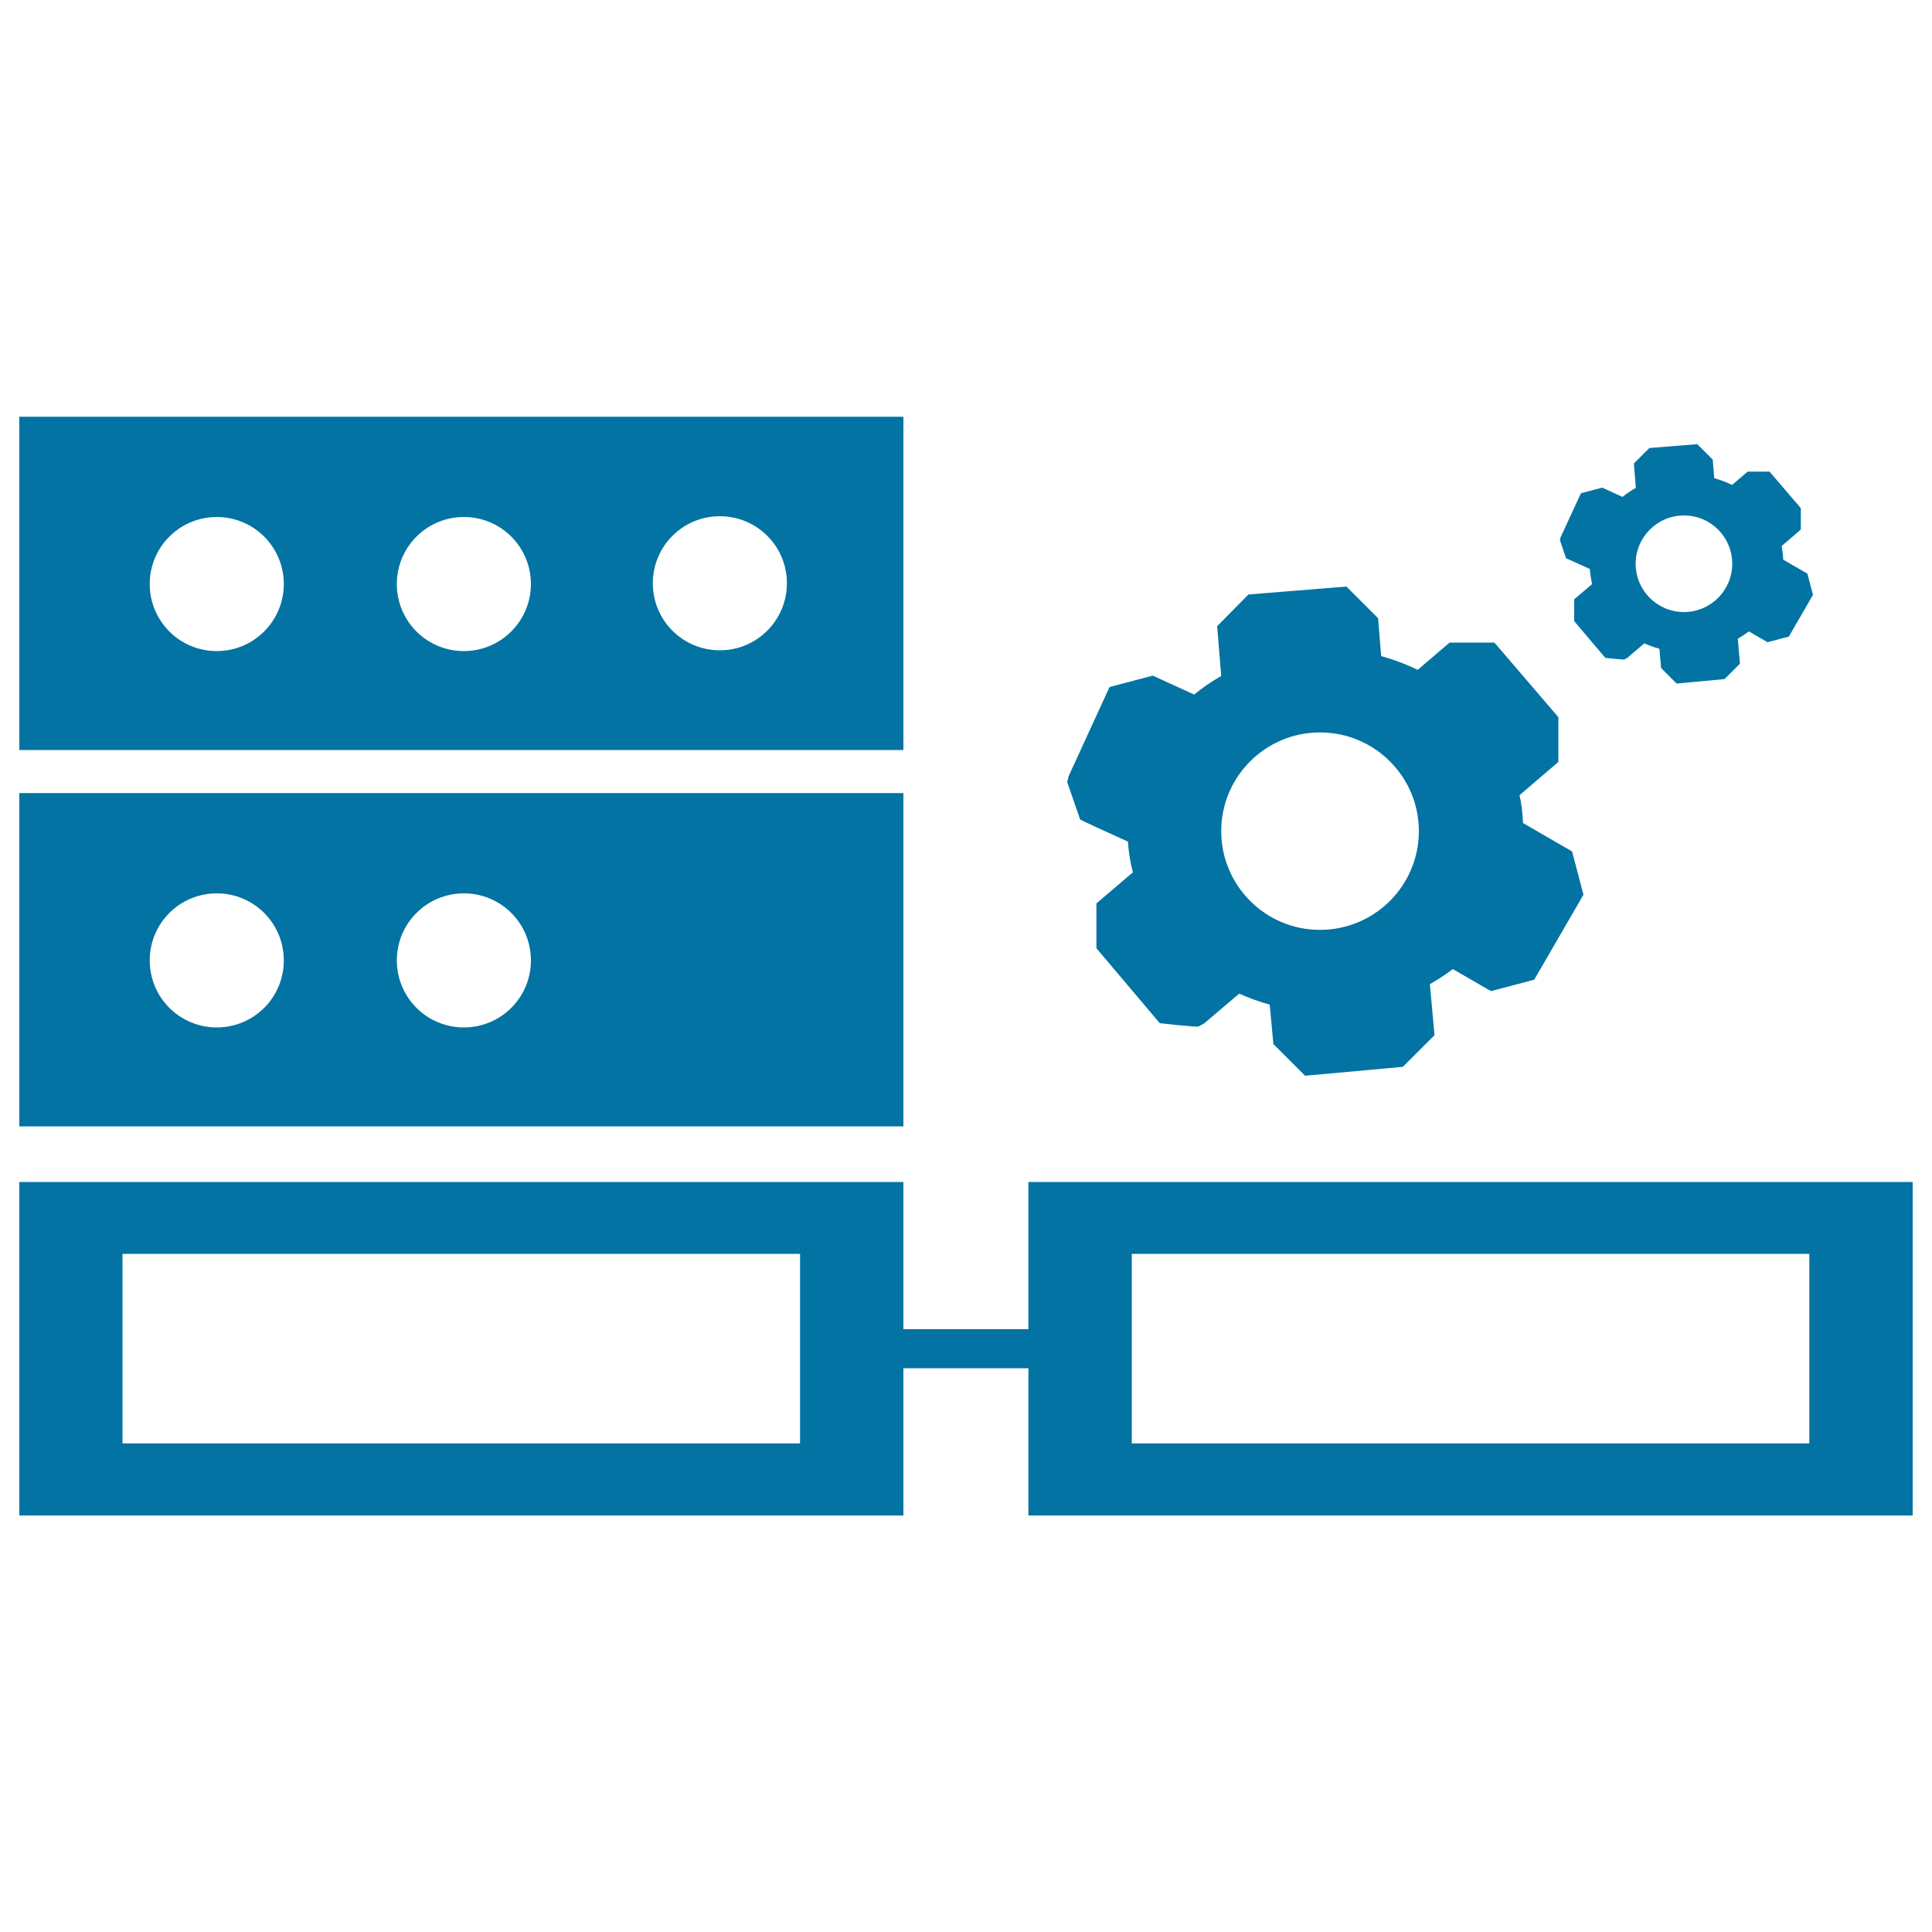
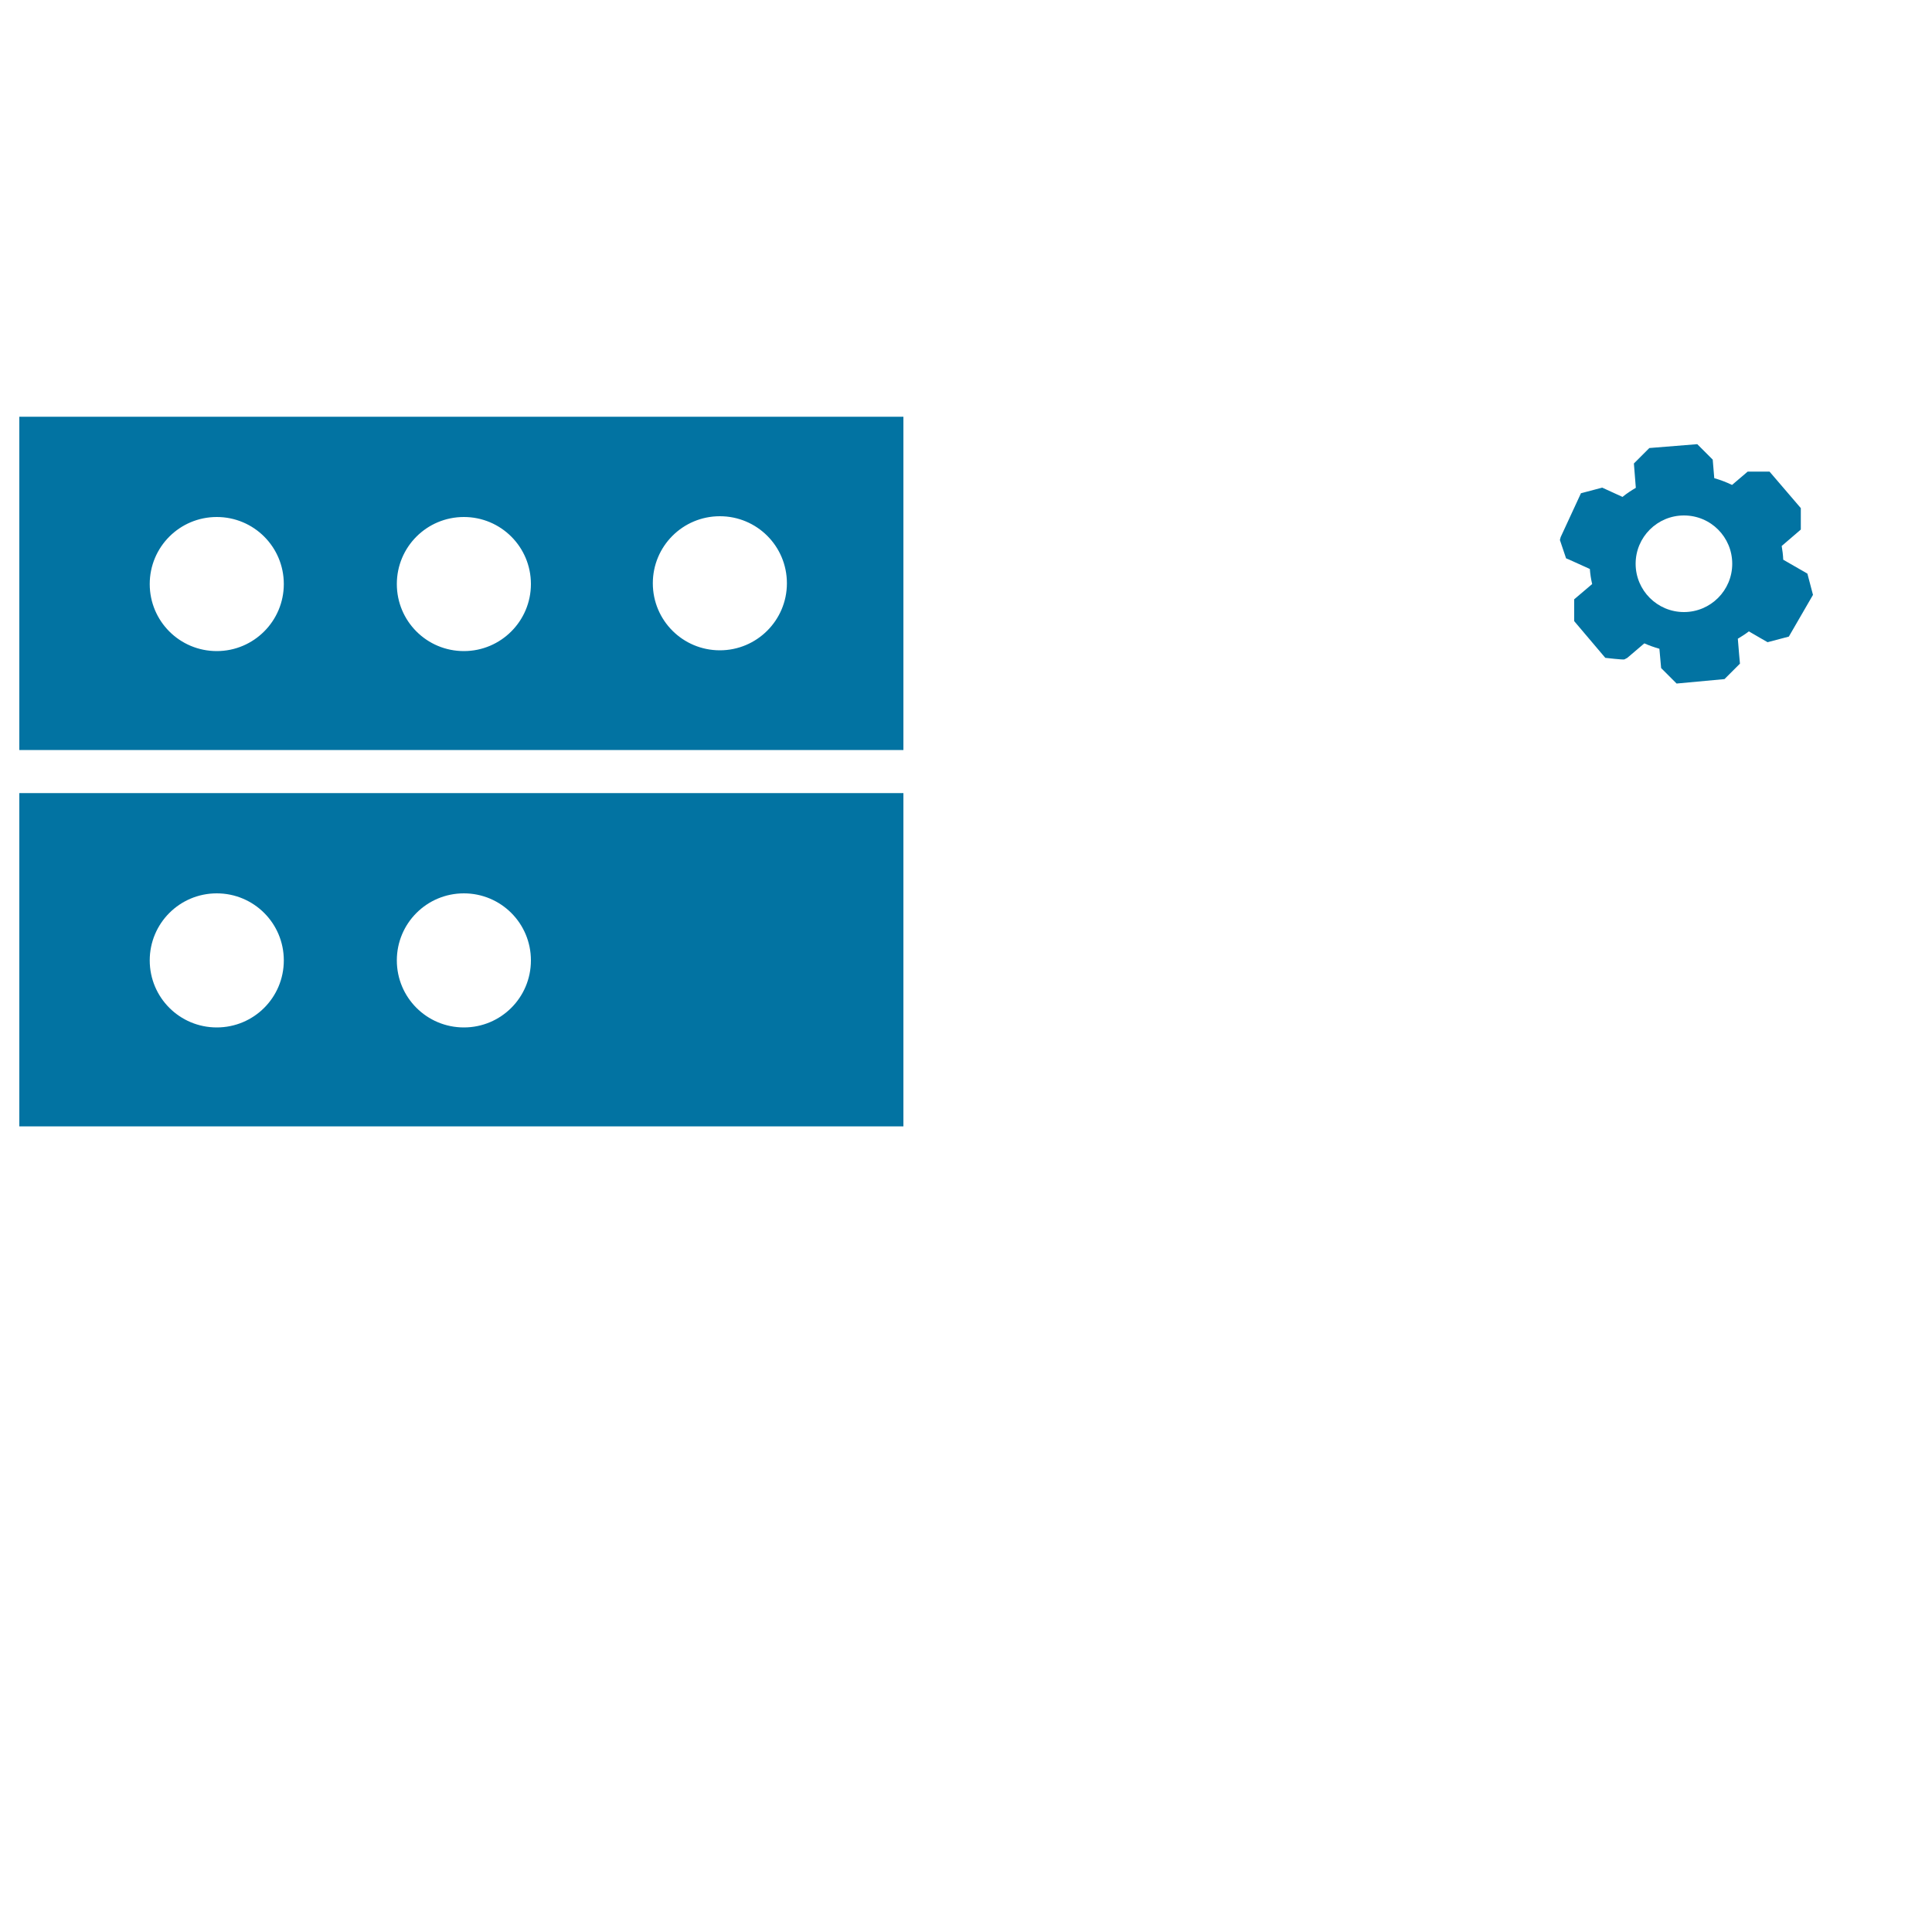
<svg xmlns="http://www.w3.org/2000/svg" viewBox="0 0 1000 1000" style="fill:#0273a2">
  <title>Server Connection Settings Interface Symbol SVG icon</title>
  <g>
    <g id="_x38_0_40_">
      <g>
-         <path d="M583.8,435.6c0.4,5.5,1.2,10.8,2.6,15.9c-6.3,5.4-18.9,16.1-18.9,16.1v23.2l32.8,38.8c0,0,19.1,2.2,20.1,1.7c1-0.6,3-1.7,3-1.7s12-10.2,18-15.3c5.1,2.3,10.4,4.2,15.8,5.7c0.6,6.8,1.9,20.4,1.9,20.4l16.4,16.4l50.6-4.6l16.4-16.4c0,0-1.6-17.6-2.4-26.4c4.1-2.4,8.1-4.9,11.9-7.8c6.6,3.8,19.7,11.4,19.7,11.4l22.4-5.9l25.5-44l-5.9-22.4c0,0-17-9.8-25.4-14.7c-0.2-4.9-0.7-9.7-1.8-14.4c6.7-5.8,20.1-17.2,20.1-17.2v-23.2l-33.1-38.6h-23.2c0,0-11,9.4-16.5,14.1c-6-2.9-12.3-5.3-18.9-7.1c-0.5-6.5-1.6-19.6-1.6-19.6l-16.4-16.4l-50.7,4.1L630,324.1c0,0,1.4,17.2,2.1,25.8c-5,2.8-9.6,6-14,9.6c-7.1-3.2-21.4-9.8-21.4-9.8l-22.4,5.9l-21.2,46.2l-0.7,3.1l6.7,19.3C559,424.3,575.5,431.9,583.8,435.6z M683.2,379.1c28.3,0,51.2,22.9,51.2,51.1c0,28.2-22.9,51.1-51.2,51.1c-28.2,0-51.1-22.9-51.1-51.1C632.1,402,655,379.1,683.2,379.1z" />
        <path d="M822.9,294.5c0.2,2.7,0.6,5.3,1.2,7.8c-3,2.6-9.3,7.9-9.3,7.9v11.3l16.1,19c0,0,9.4,1.1,9.9,0.8c0.5-0.3,1.5-0.8,1.5-0.8s5.9-5,8.8-7.5c2.5,1.1,5,2,7.8,2.8c0.3,3.3,0.9,10,0.9,10l8,8l24.8-2.3l8-8c0,0-0.8-8.6-1.1-12.9c2-1.2,3.9-2.4,5.7-3.8c3.2,1.9,9.7,5.6,9.7,5.6l11-2.9l12.5-21.6l-2.9-11c0,0-8.3-4.8-12.5-7.2c-0.1-2.4-0.4-4.8-0.8-7.1c3.3-2.8,9.9-8.5,9.9-8.5V263l-16.2-18.9h-11.3c0,0-5.4,4.6-8.1,6.9c-2.9-1.4-6-2.6-9.2-3.5c-0.3-3.2-0.8-9.6-0.8-9.6l-8-8l-24.8,2l-8,8c0,0,0.7,8.4,1,12.6c-2.4,1.4-4.7,2.9-6.9,4.7c-3.5-1.6-10.5-4.8-10.5-4.8l-11,2.9L807.8,278l-0.4,1.5l3.2,9.5C810.7,288.9,818.8,292.7,822.9,294.5z M871.6,266.8c13.9,0,25,11.2,25,25c0,13.8-11.2,25-25,25c-13.8,0-25-11.2-25-25C846.6,278,857.8,266.8,871.6,266.8z" />
-         <path d="M532.3,611.8V688h-64.7v-76.2H10v172.6h457.6v-76.2h64.7v76.2H990V611.8H532.3z M414.2,747.1H63.4V649h350.7V747.1z M936.6,747.1H585.8V649h350.7V747.1z" />
        <path d="M467.6,410.5H10V583h457.6V410.5z M112.2,531.8c-19.2,0-34.7-15.5-34.7-34.7c0-19.2,15.5-34.7,34.7-34.7c19.2,0,34.7,15.5,34.7,34.7C146.9,516.3,131.4,531.8,112.2,531.8z M240.1,531.8c-19.2,0-34.7-15.5-34.7-34.7c0-19.2,15.5-34.7,34.7-34.7c19.2,0,34.7,15.5,34.7,34.7C274.8,516.3,259.3,531.8,240.1,531.8z" />
        <path d="M467.6,215.7H10v172.5h457.6V215.7z M112.2,337c-19.2,0-34.7-15.5-34.7-34.7c0-19.2,15.5-34.7,34.7-34.7c19.2,0,34.7,15.5,34.7,34.7C146.9,321.4,131.4,337,112.2,337z M240.1,337c-19.2,0-34.7-15.5-34.7-34.7c0-19.2,15.5-34.7,34.7-34.7c19.2,0,34.7,15.5,34.7,34.7C274.8,321.4,259.3,337,240.1,337z M372.6,336.6c-19.2,0-34.7-15.5-34.7-34.7c0-19.2,15.5-34.7,34.7-34.7c19.2,0,34.7,15.5,34.7,34.7C407.3,321.1,391.7,336.6,372.6,336.6z" />
      </g>
    </g>
  </g>
</svg>